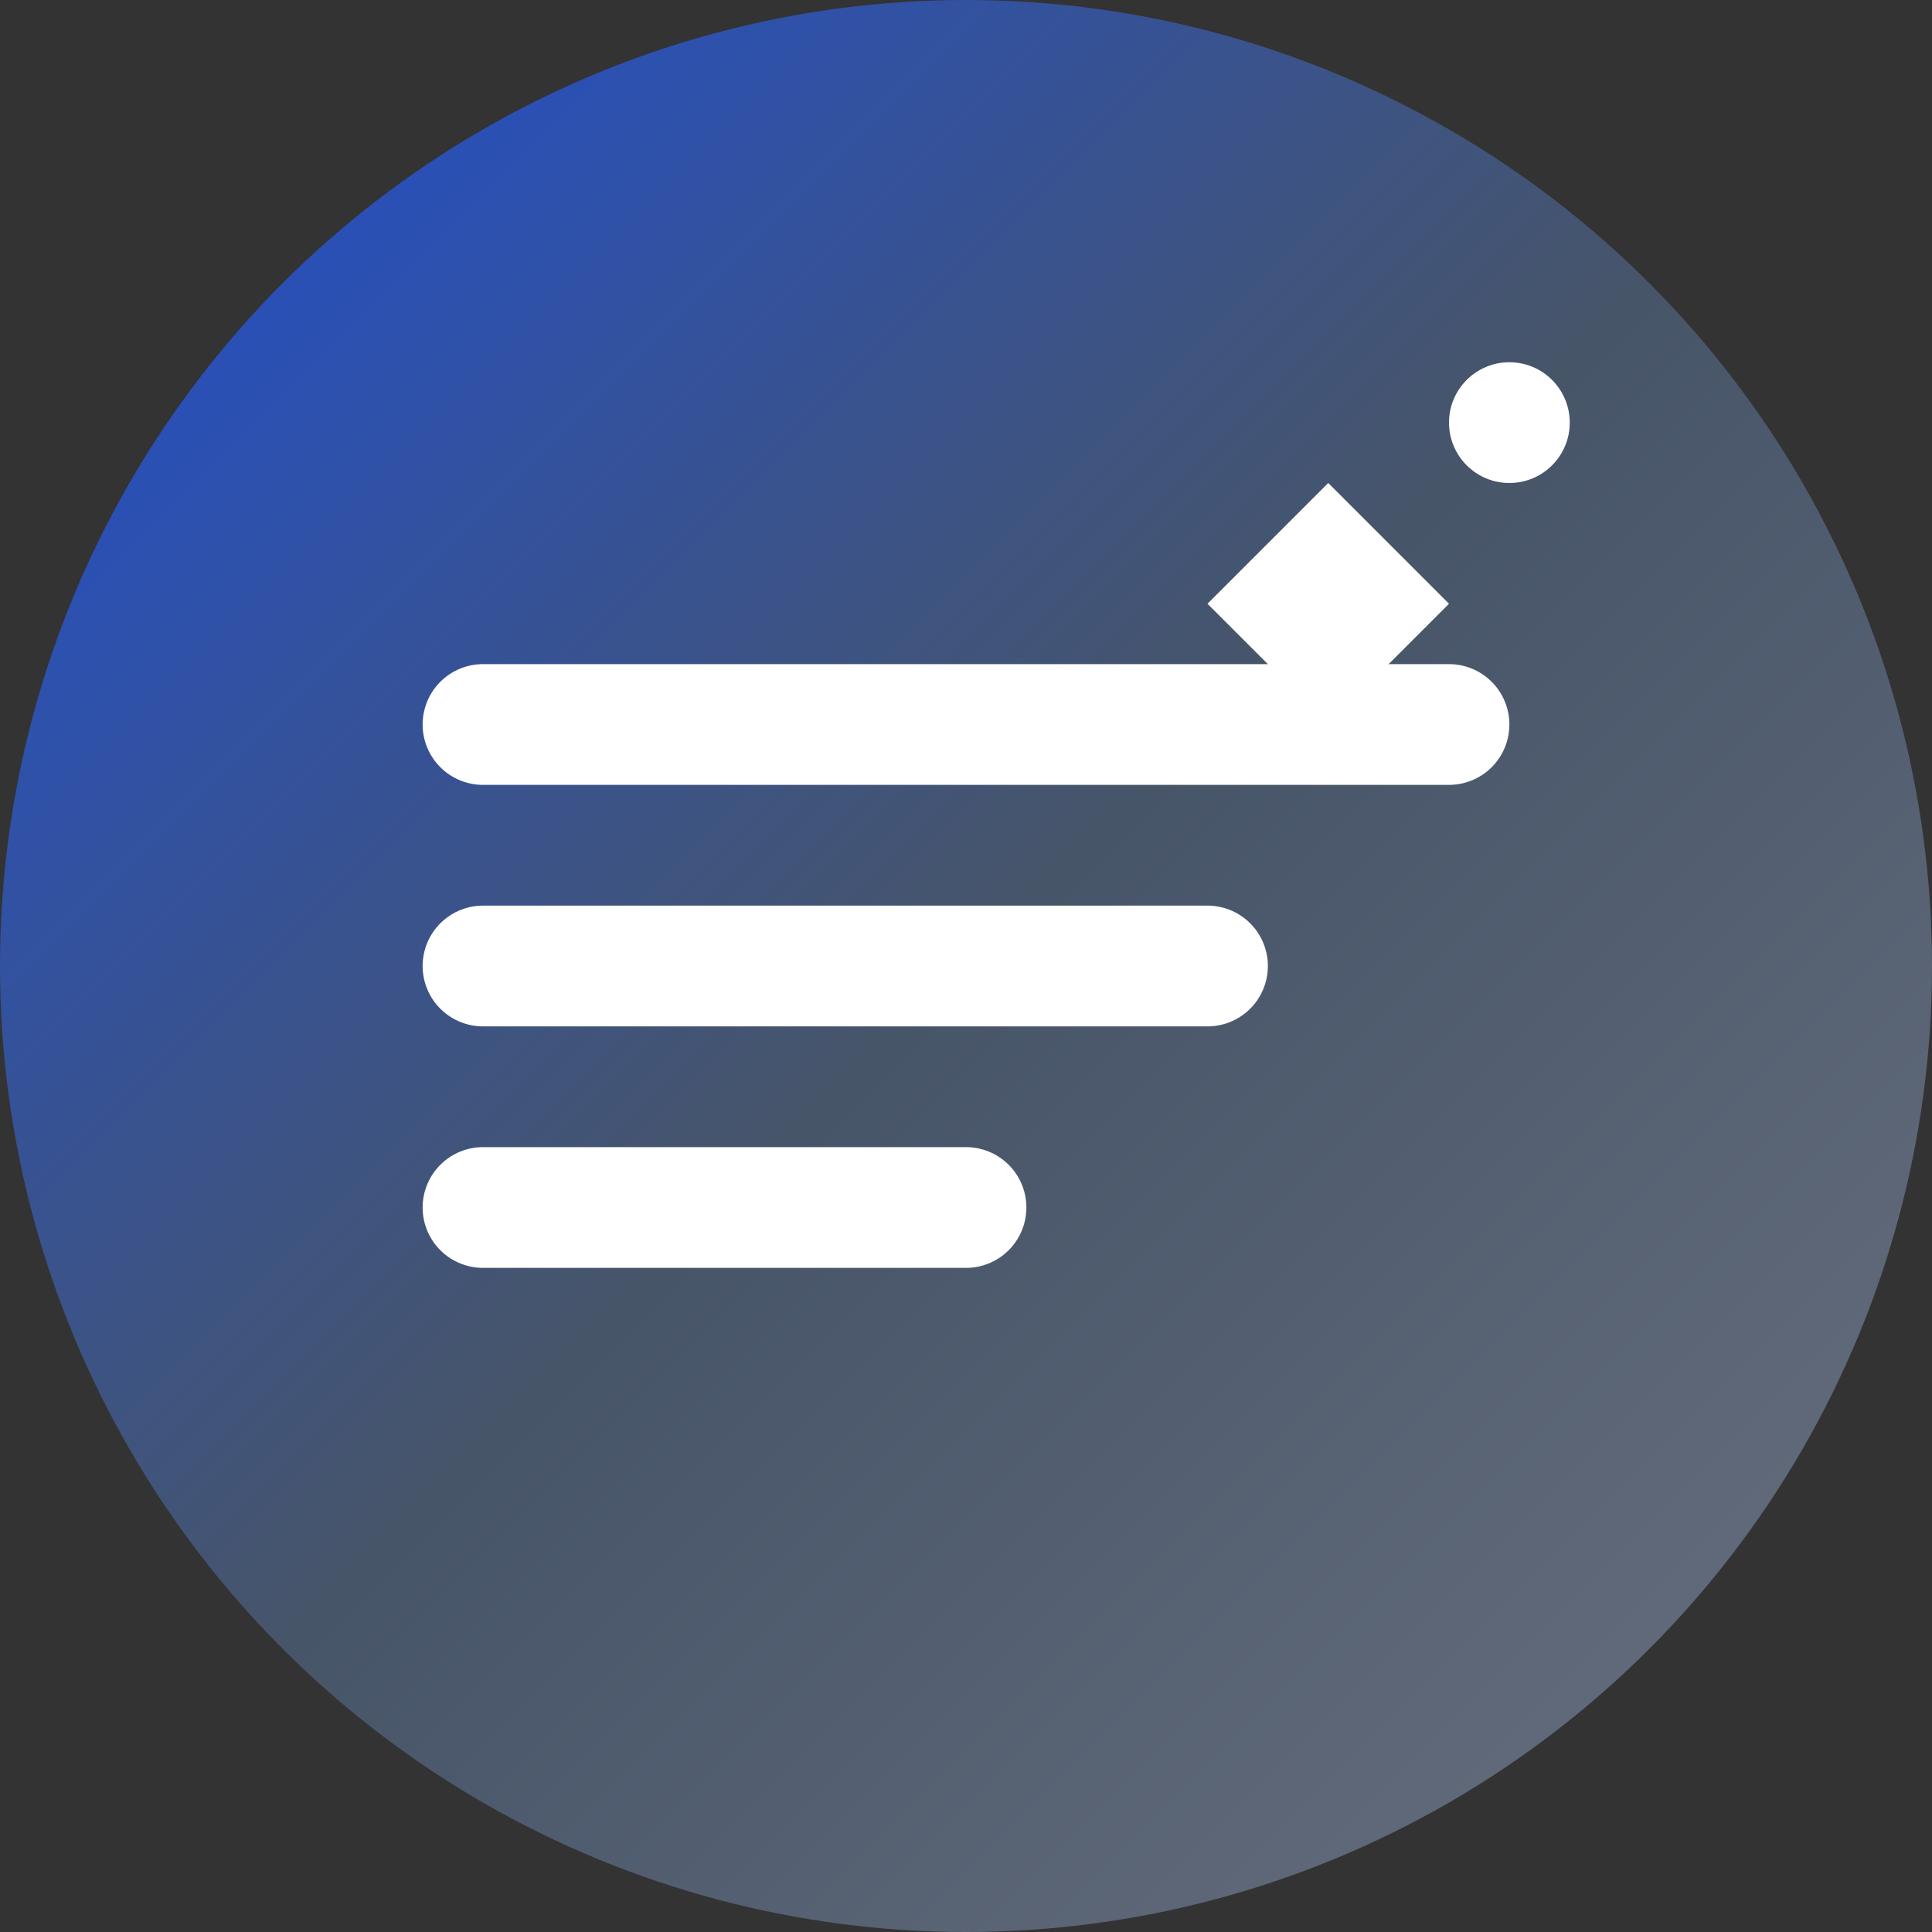
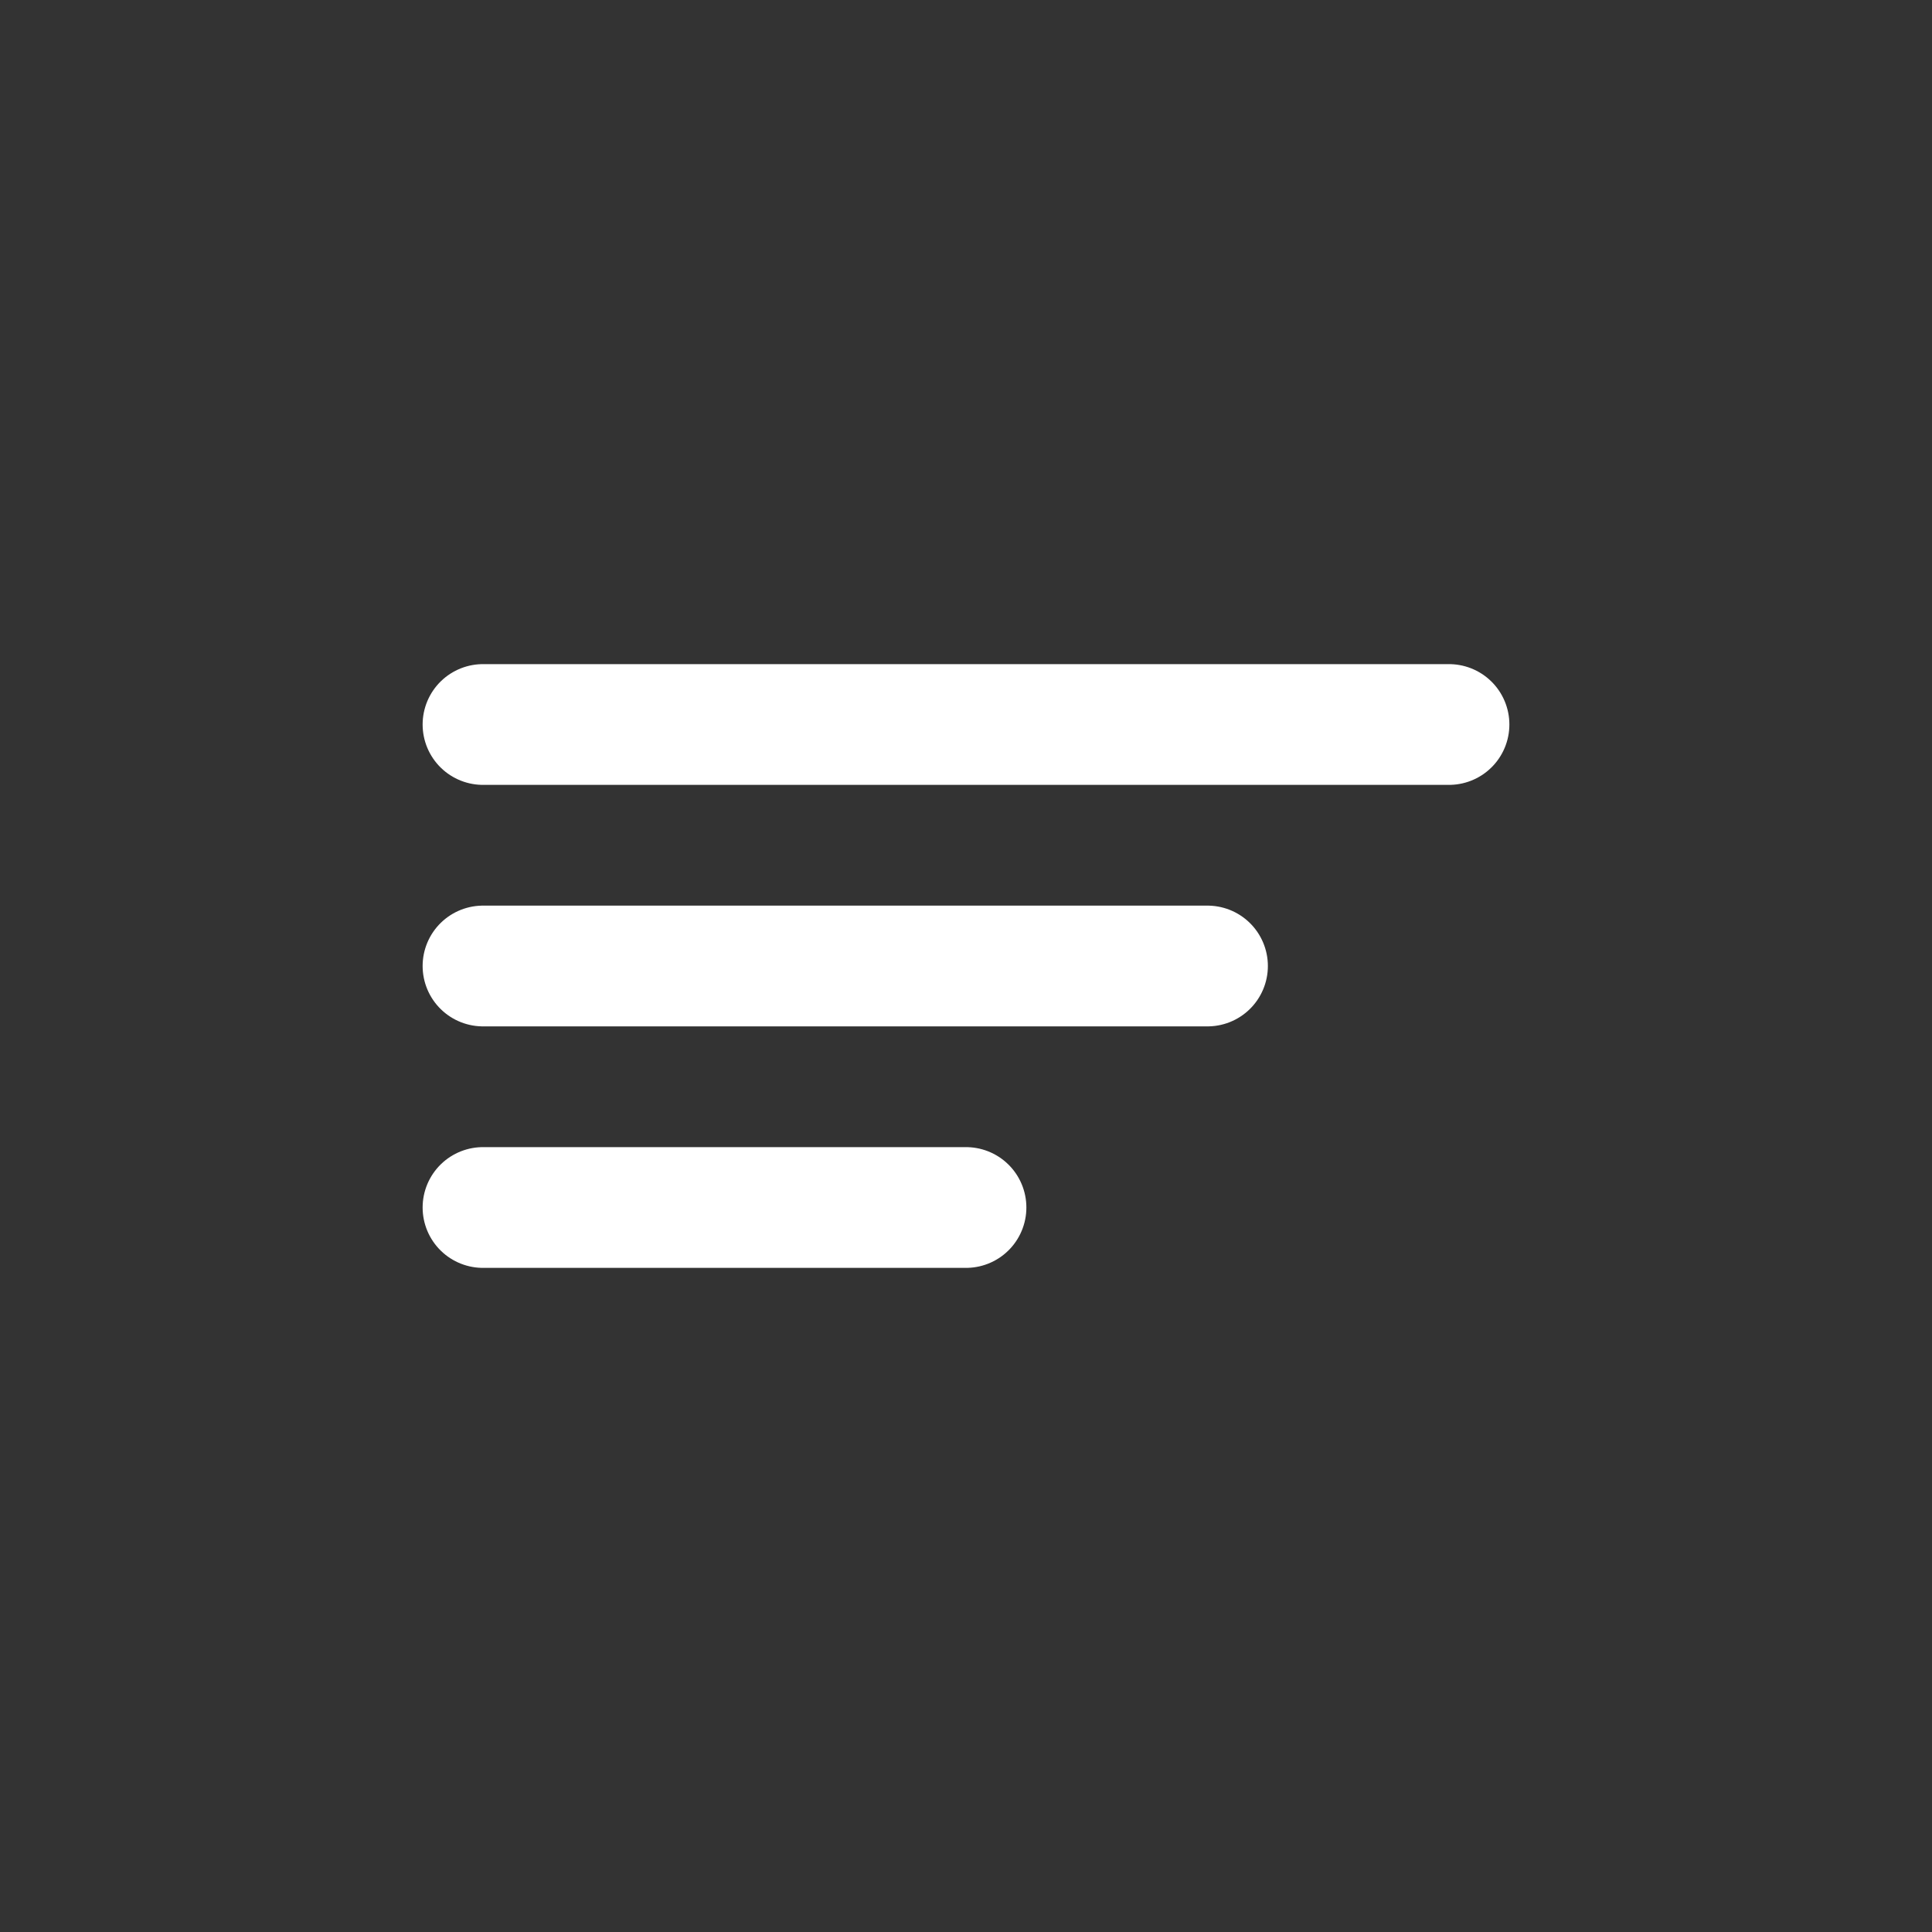
<svg xmlns="http://www.w3.org/2000/svg" width="32" height="32" viewBox="0 0 32 32" fill="none">
  <rect x="0" y="0" width="32" height="32" fill="#333333" stroke="none" />
-   <circle cx="16" cy="16" r="16" fill="url(#gradient)" />
  <path d="M8 12h16M8 16h12M8 20h8" stroke="white" stroke-width="2" stroke-linecap="round" />
-   <path d="M22 8l2 2-2 2-2-2 2-2z" fill="white" />
-   <circle cx="25" cy="7" r="1" fill="white" />
-   <circle cx="24" cy="12" r="0.5" fill="white" />
  <defs>
    <linearGradient id="gradient" x1="0%" y1="0%" x2="100%" y2="100%">
      <stop offset="0%" style="stop-color:#1d4ed8;stop-opacity:1" />
      <stop offset="50%" style="stop-color:#475569;stop-opacity:1" />
      <stop offset="100%" style="stop-color:#6b7280;stop-opacity:1" />
    </linearGradient>
  </defs>
</svg>